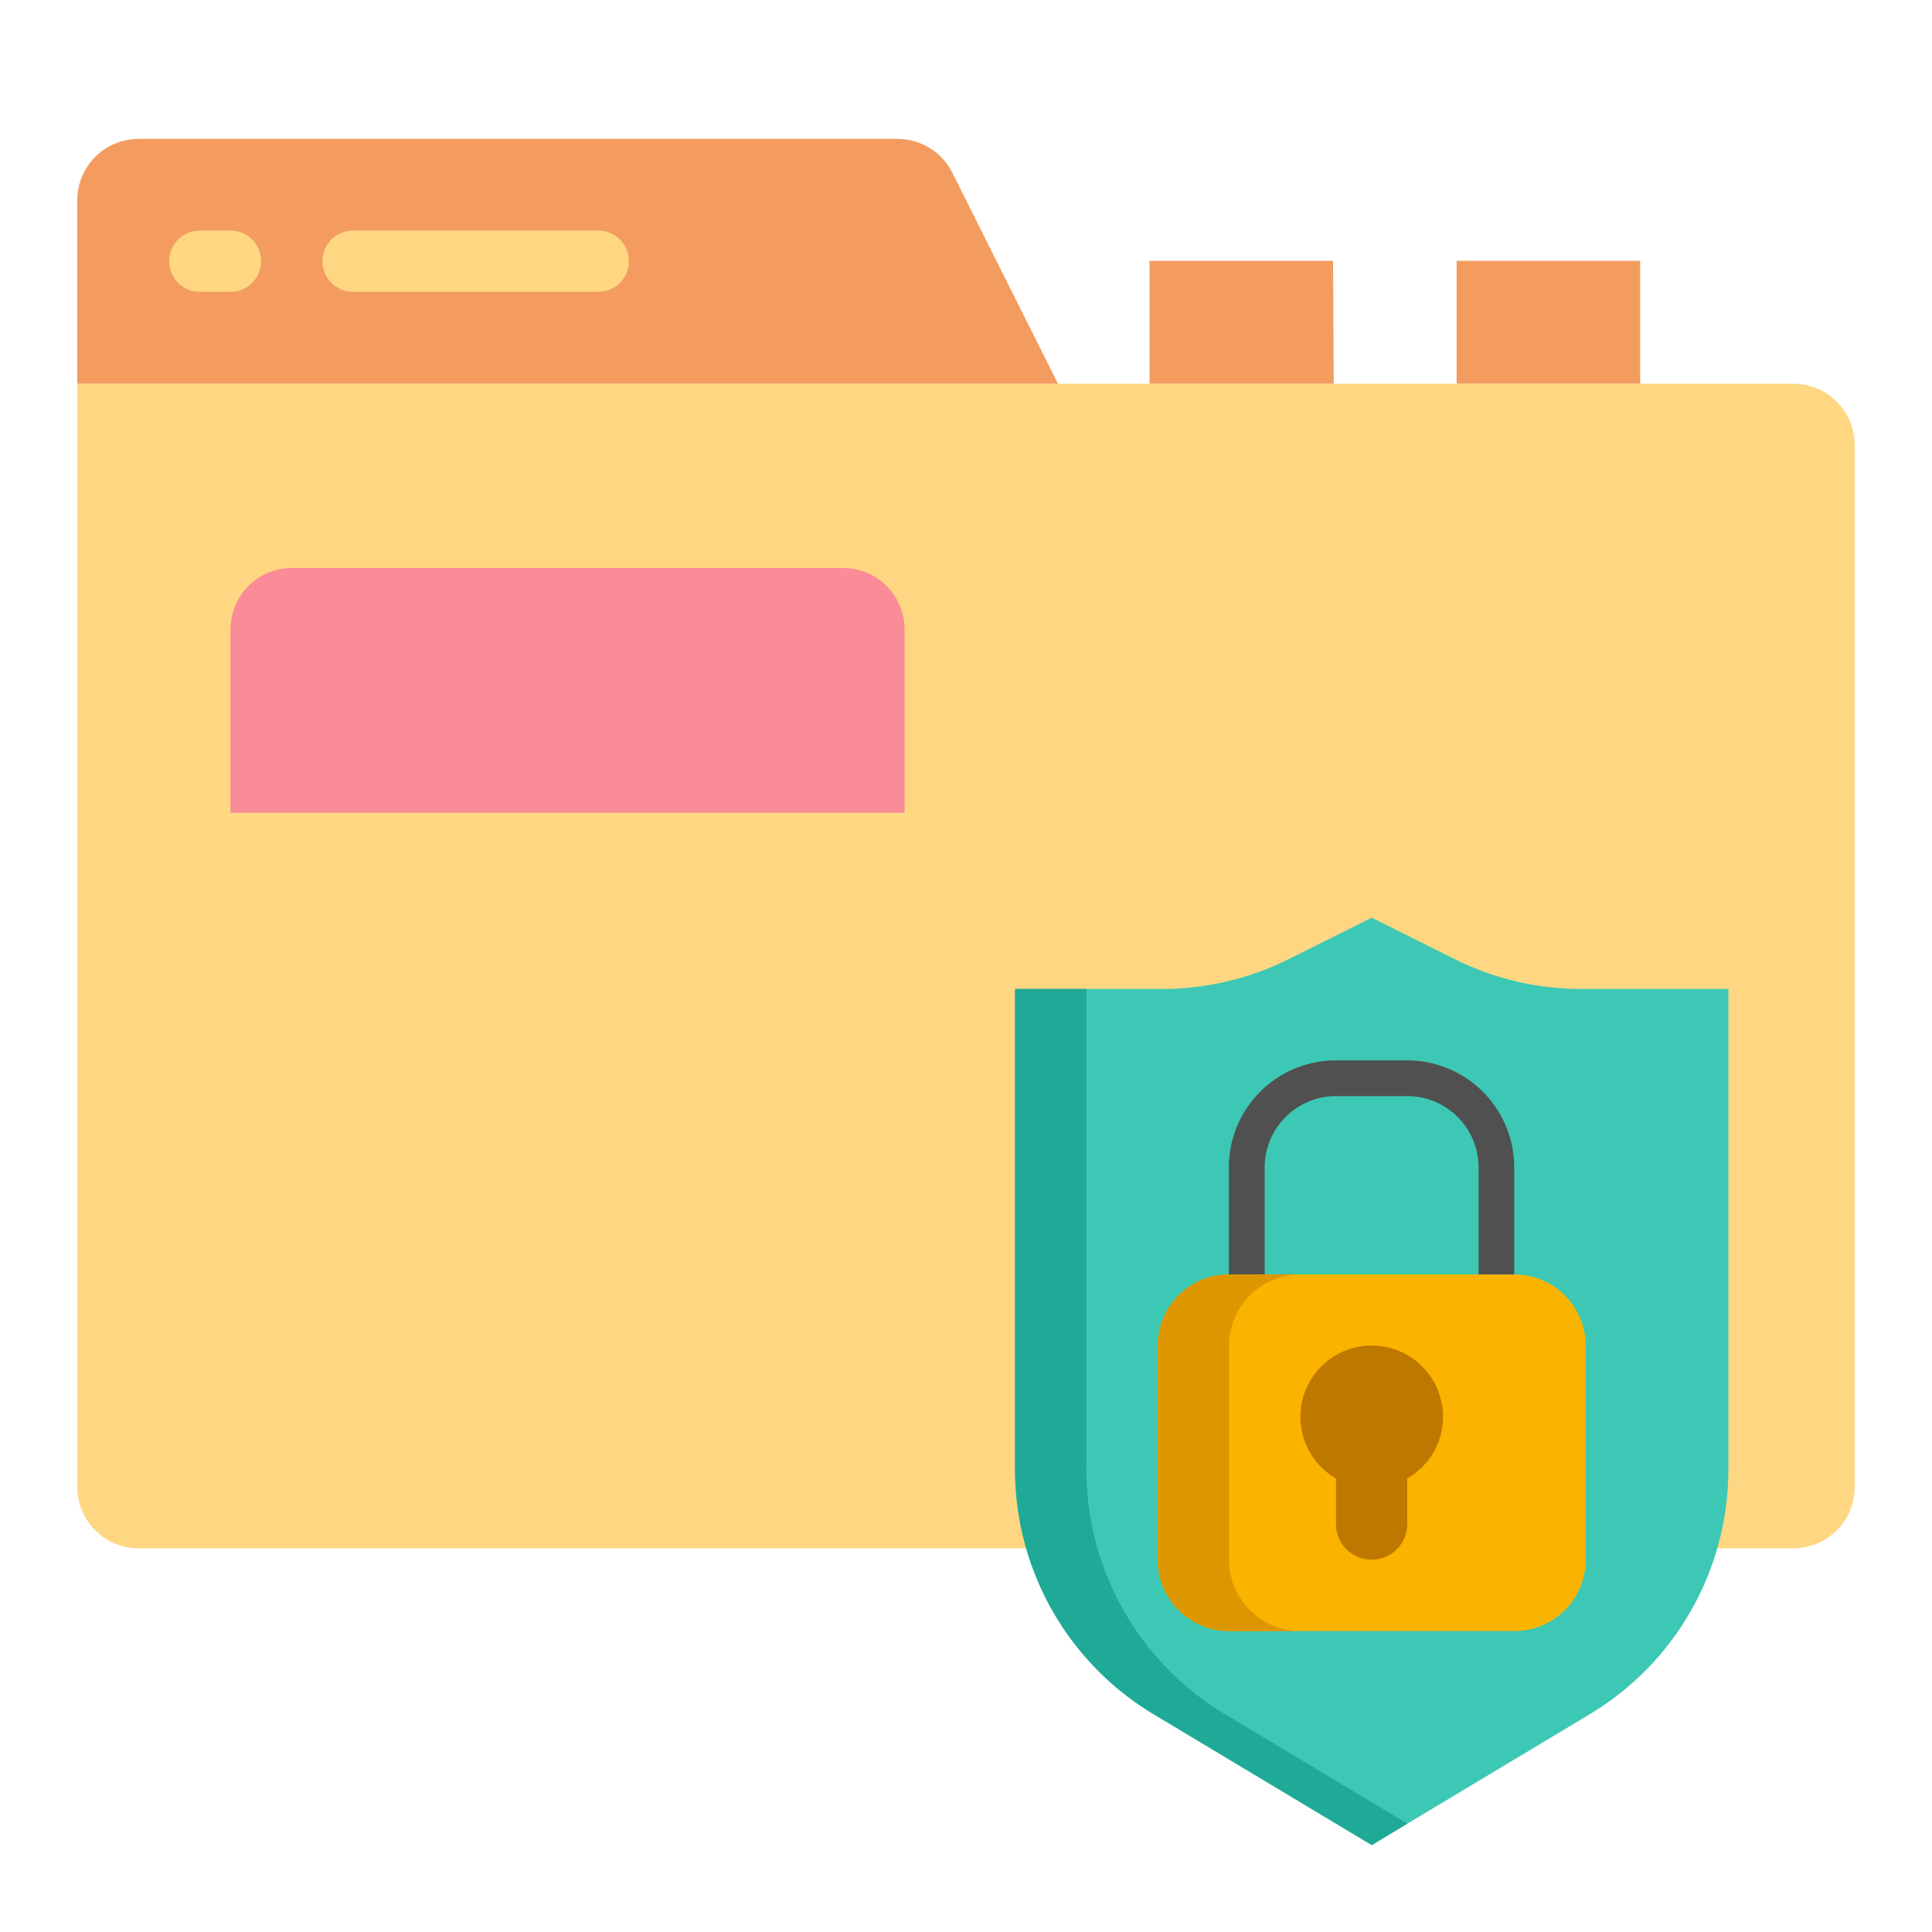
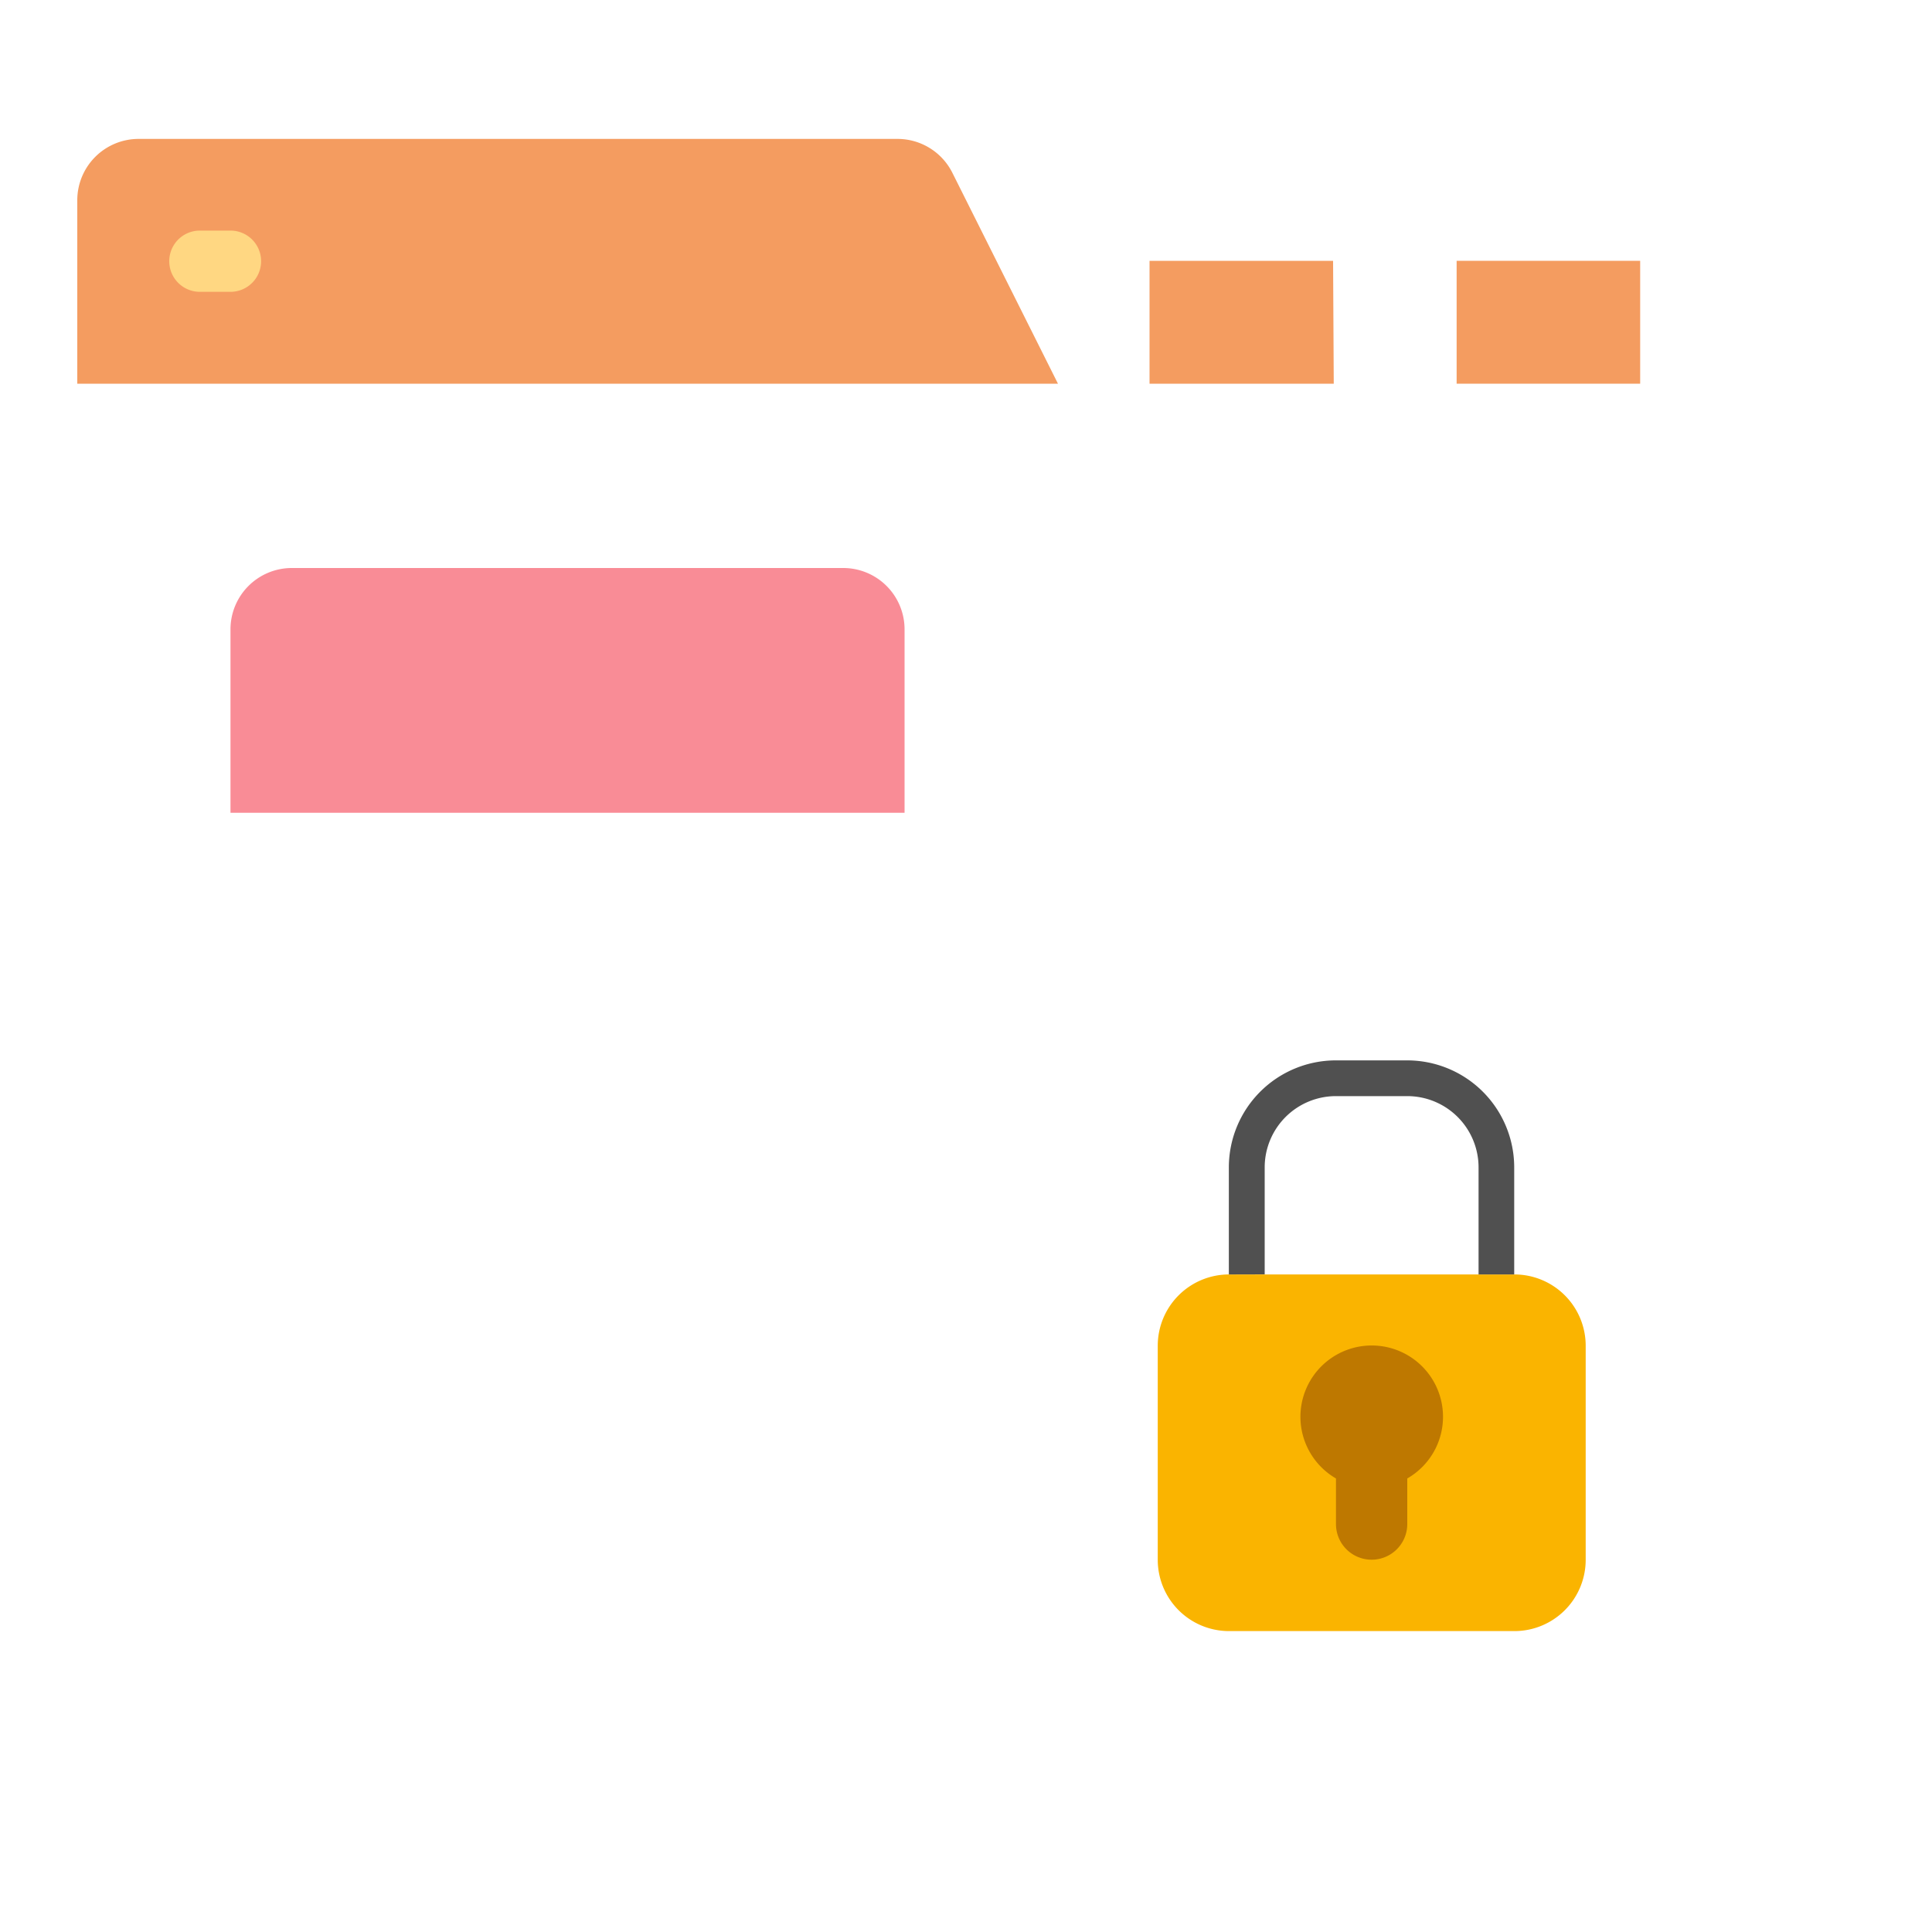
<svg xmlns="http://www.w3.org/2000/svg" id="Layer_1" data-name="Layer 1" viewBox="0 0 200 200">
  <defs>
    <style>.cls-1{fill:#ffd782;}.cls-2{fill:#f49c60;}.cls-3{fill:#f98c96;}.cls-4{fill:#3cc8b4;}.cls-5{fill:#1eaa96;}.cls-6{fill:#fab400;}.cls-7{fill:#dc9600;}.cls-8{fill:#505050;}.cls-9{fill:#be7800;}</style>
  </defs>
  <title>icon</title>
-   <path class="cls-1" d="M185.66,160.28H14.34A6.35,6.35,0,0,1,8,153.93V39.72H185.66A6.35,6.35,0,0,1,192,46.07V153.93A6.35,6.35,0,0,1,185.66,160.28Z" />
  <path class="cls-2" d="M109.52,39.72H8v-19a6.35,6.35,0,0,1,6.34-6.34H92.91a6.35,6.35,0,0,1,5.68,3.51Z" />
  <path class="cls-3" d="M23.86,84.14v-19a6.35,6.35,0,0,1,6.34-6.34h57.1a6.35,6.35,0,0,1,6.34,6.34v19Z" />
  <path class="cls-2" d="M138.07,39.72H119V27h19Z" />
  <path class="cls-2" d="M169.79,39.72h-19V27h19Z" />
-   <path class="cls-1" d="M61.93,30.21H36.55a3.17,3.17,0,1,1,0-6.34H61.93a3.17,3.17,0,1,1,0,6.34Z" />
-   <path class="cls-1" d="M23.86,30.21H20.69a3.17,3.17,0,0,1,0-6.34h3.17a3.17,3.17,0,0,1,0,6.34Z" />
-   <path class="cls-4" d="M105.08,102.38h15.18a29.52,29.52,0,0,0,13.21-3.12L142,95l8.53,4.26a29.52,29.52,0,0,0,13.21,3.12h15.18v49.74a29.54,29.54,0,0,1-14.34,25.33L142,191l-22.58-13.55a29.53,29.53,0,0,1-14.34-25.33Z" />
-   <path class="cls-5" d="M126.8,177.45a29.53,29.53,0,0,1-14.34-25.33V102.38h-7.38v49.74a29.54,29.54,0,0,0,14.34,25.33L142,191l3.69-2.22Z" />
+   <path class="cls-1" d="M23.86,30.21H20.69a3.17,3.17,0,0,1,0-6.34h3.17a3.17,3.17,0,0,1,0,6.34" />
  <path class="cls-6" d="M156.77,168.85H127.23a7.38,7.38,0,0,1-7.38-7.38V139.31a7.38,7.38,0,0,1,7.38-7.38h29.54a7.38,7.38,0,0,1,7.38,7.38v22.15A7.38,7.38,0,0,1,156.77,168.85Z" />
-   <path class="cls-7" d="M127.23,161.46V139.31a7.38,7.38,0,0,1,7.38-7.38h-7.38a7.38,7.38,0,0,0-7.38,7.38v22.15a7.38,7.38,0,0,0,7.38,7.38h7.38A7.38,7.38,0,0,1,127.23,161.46Z" />
  <path class="cls-8" d="M130.92,131.92V120.85a7.38,7.38,0,0,1,7.38-7.38h7.38a7.38,7.38,0,0,1,7.38,7.38v11.08h3.69V120.85a11.08,11.08,0,0,0-11.08-11.08h-7.38a11.08,11.08,0,0,0-11.08,11.08v11.08Z" />
  <path class="cls-9" d="M149.38,146.69a7.38,7.38,0,1,0-11.08,6.36v4.72a3.69,3.69,0,1,0,7.38,0v-4.72A7.36,7.36,0,0,0,149.38,146.69Z" />
</svg>